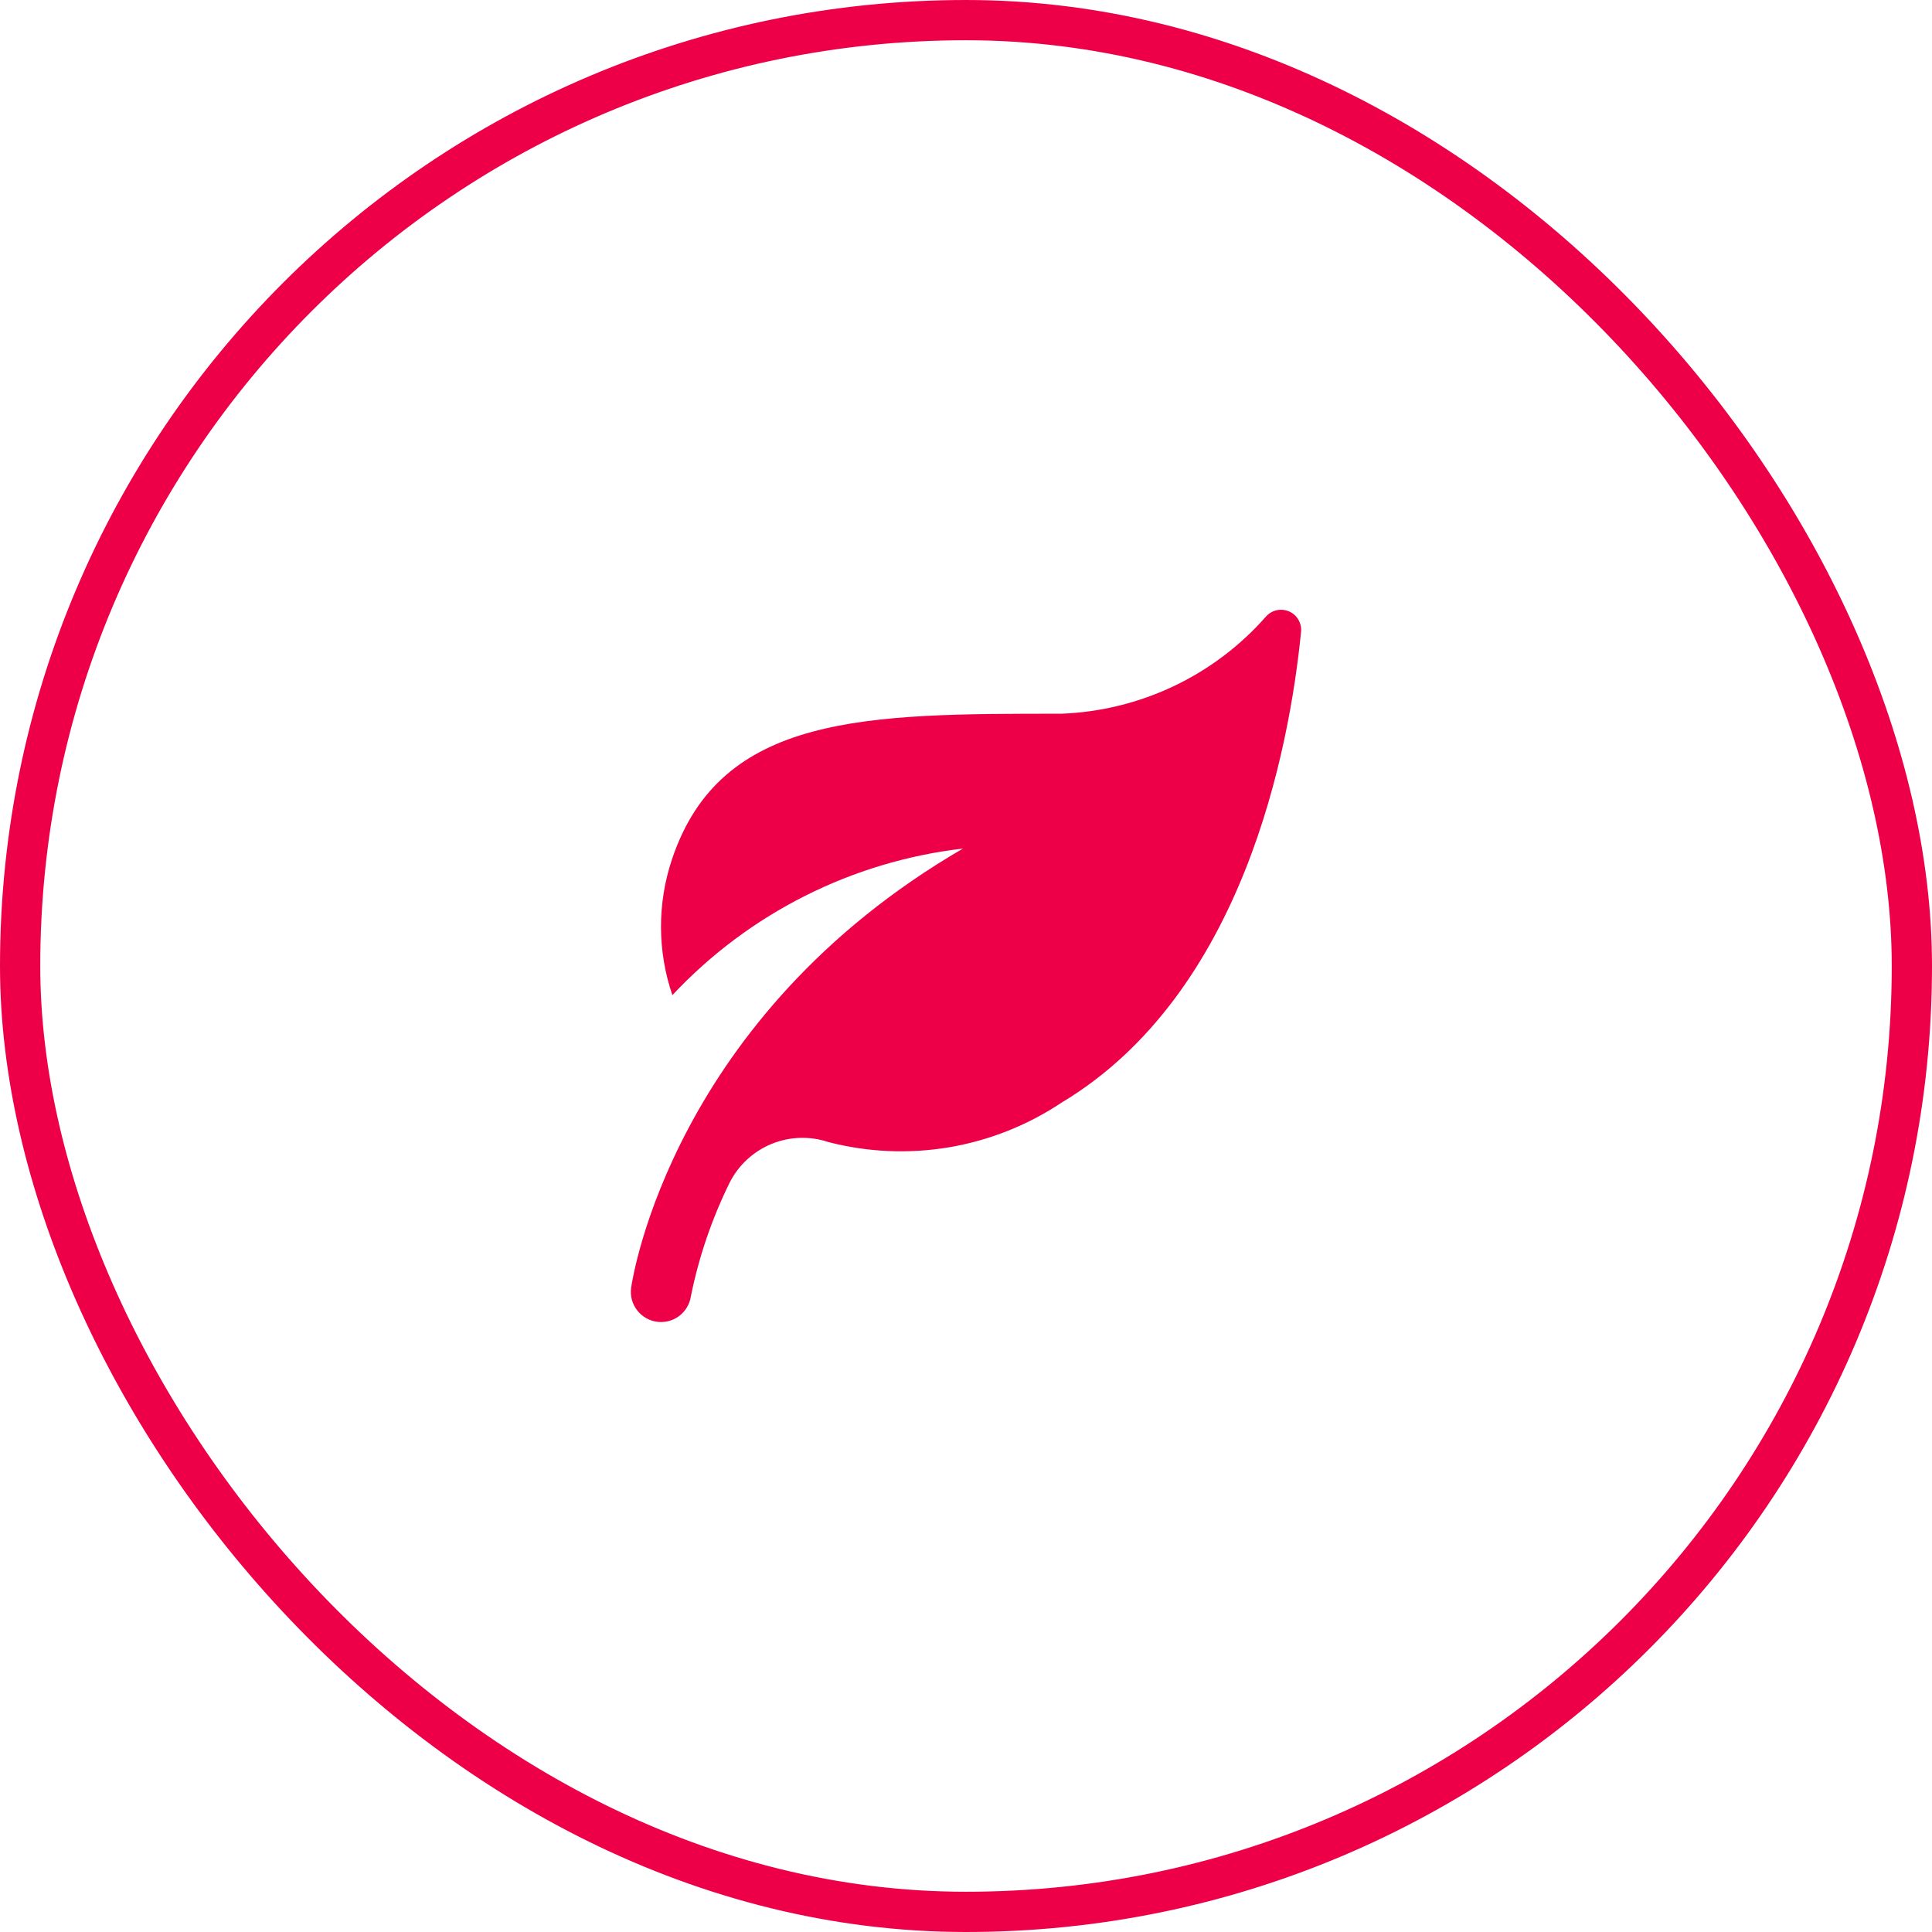
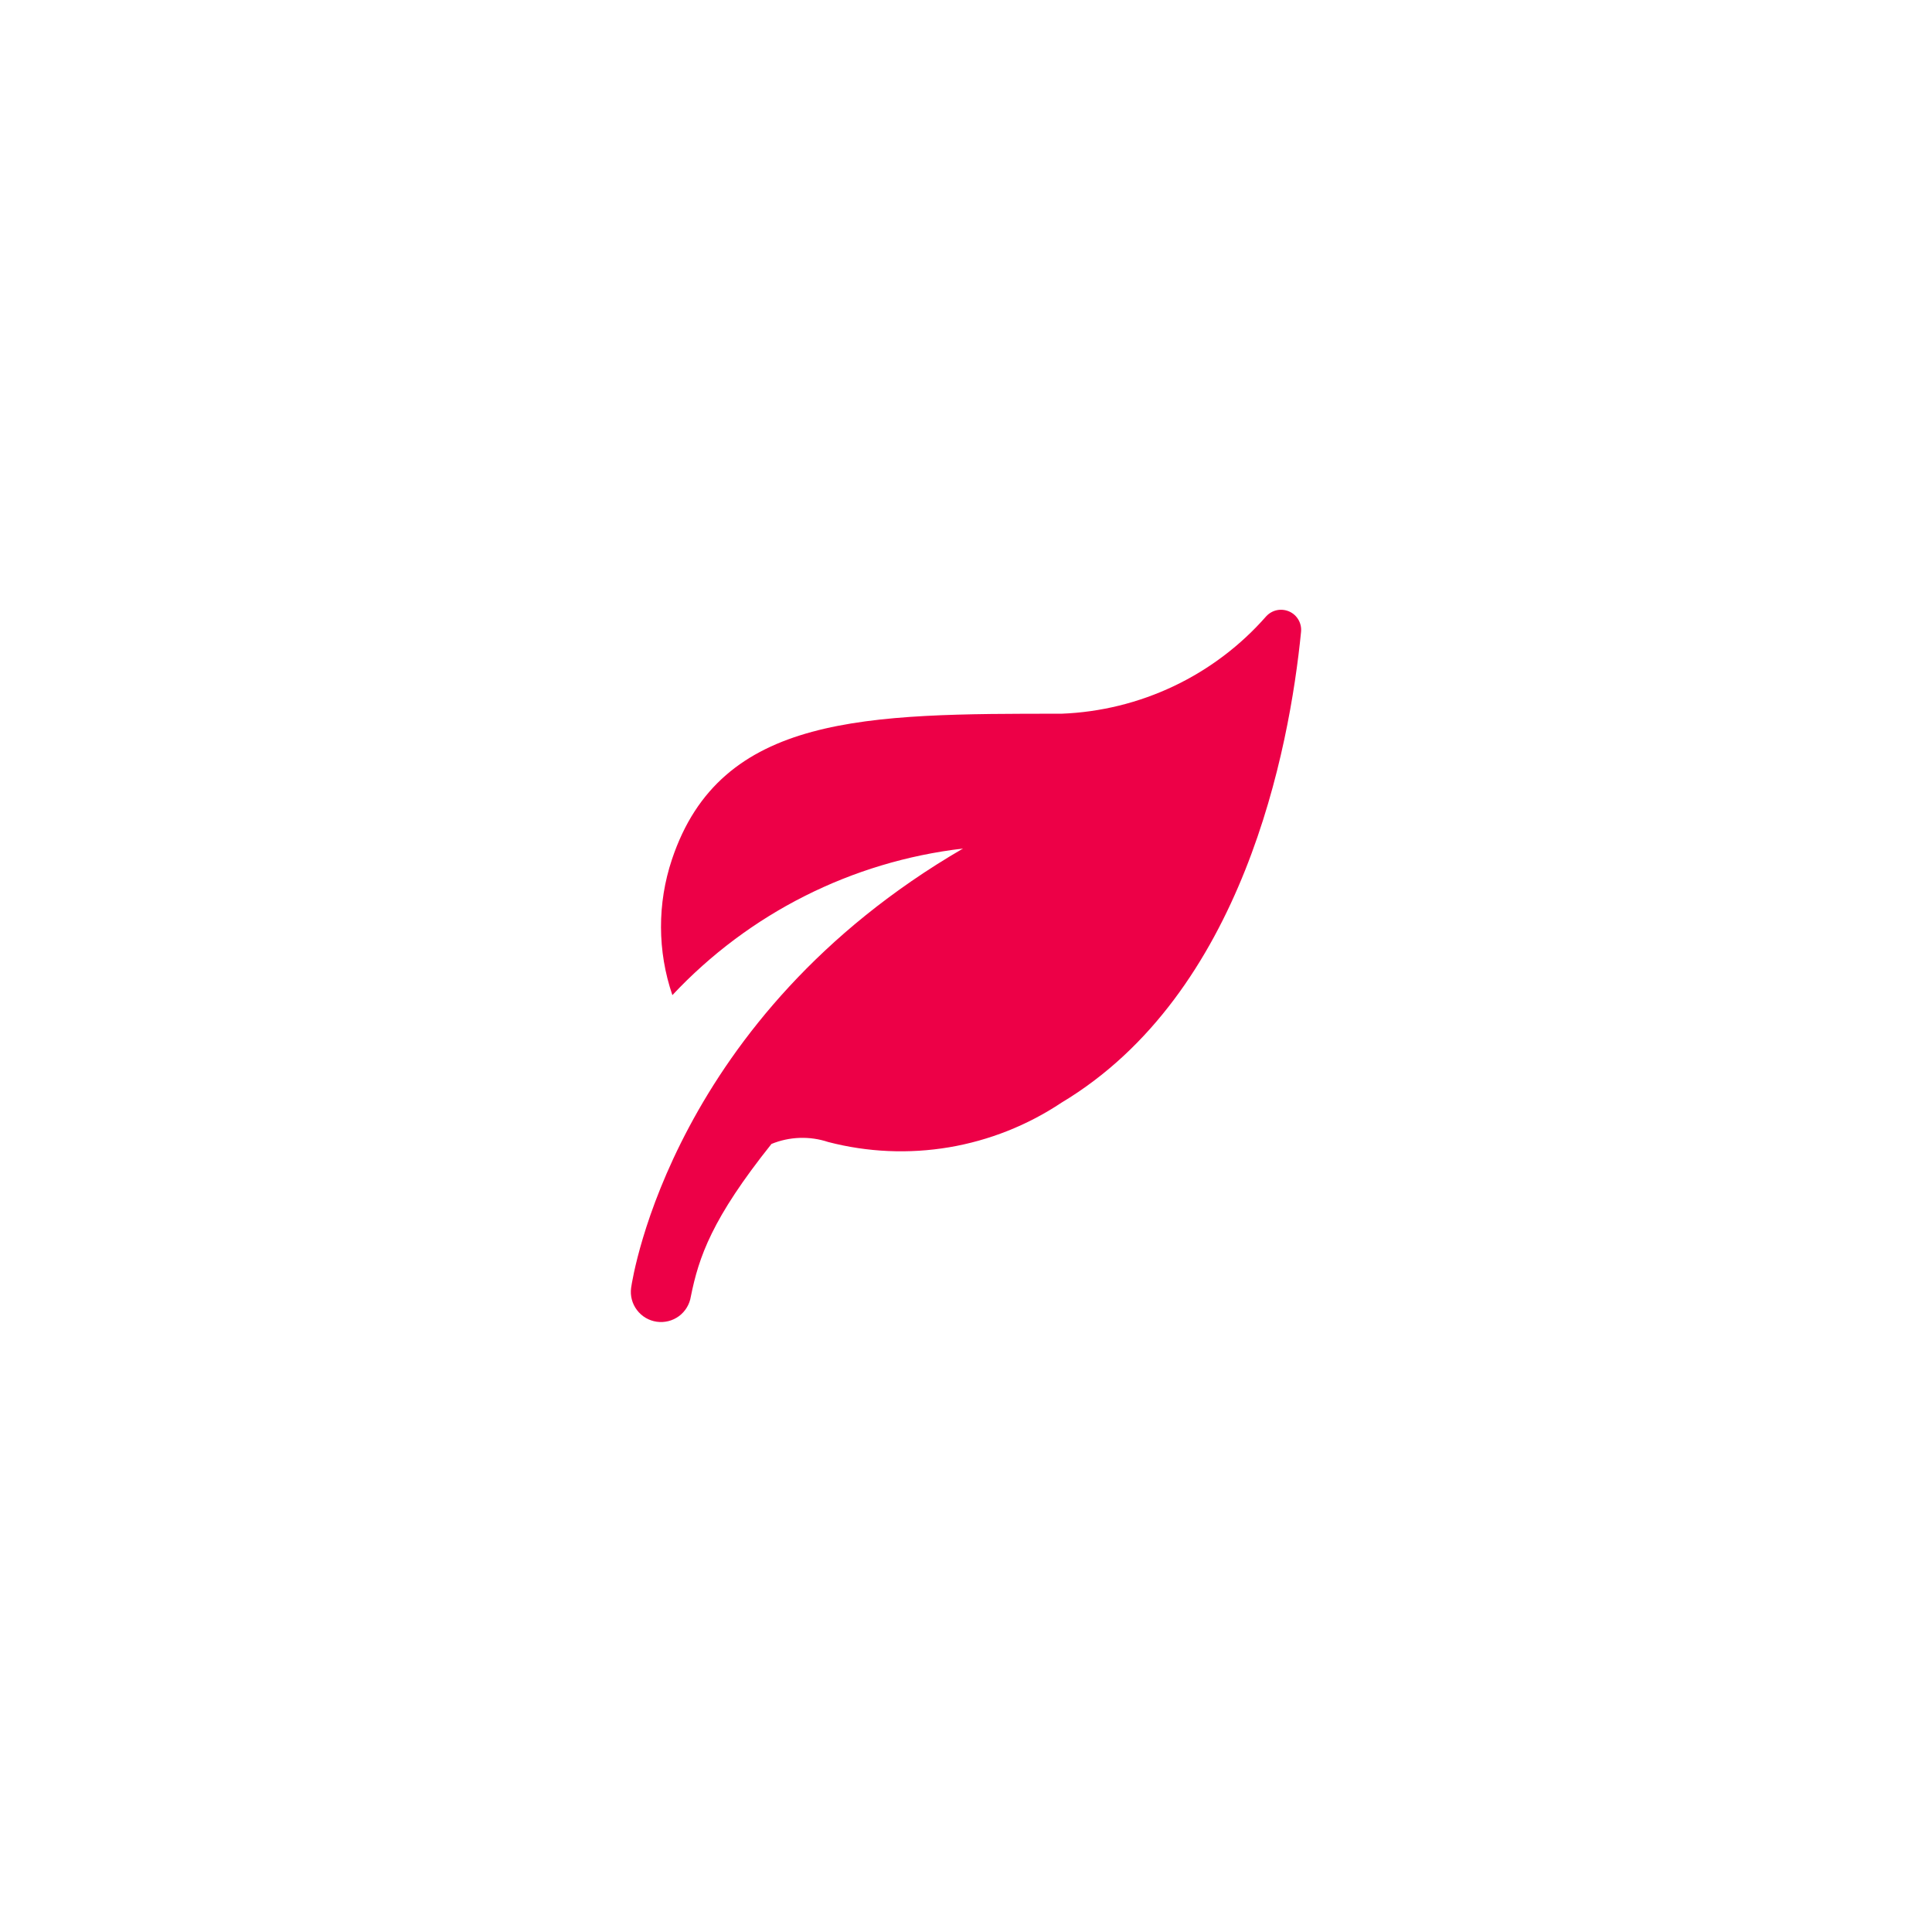
<svg xmlns="http://www.w3.org/2000/svg" width="48" height="48" viewBox="0 0 48 48" fill="none">
-   <rect x="0.5" y="0.5" width="47" height="47" rx="23.5" stroke="#ED0047" />
-   <path d="M32.324 15.702C32.035 18.605 30.892 24.686 26.373 27.395C25.53 27.957 24.578 28.335 23.58 28.504C22.581 28.672 21.558 28.628 20.577 28.373C20.117 28.22 19.616 28.237 19.167 28.421C18.718 28.606 18.35 28.945 18.13 29.378C17.687 30.276 17.362 31.228 17.164 32.21C17.134 32.405 17.028 32.581 16.869 32.699C16.71 32.816 16.512 32.866 16.316 32.838C16.12 32.81 15.944 32.706 15.825 32.548C15.705 32.39 15.653 32.192 15.68 31.996C15.72 31.709 16.736 25.261 23.925 21.082C21.163 21.404 18.605 22.694 16.705 24.724C16.332 23.632 16.328 22.447 16.694 21.353C17.904 17.727 21.533 17.732 26.373 17.732C27.341 17.695 28.291 17.461 29.166 17.045C30.041 16.629 30.821 16.039 31.46 15.31C31.532 15.233 31.625 15.18 31.728 15.159C31.831 15.139 31.938 15.151 32.034 15.194C32.13 15.237 32.209 15.31 32.261 15.401C32.313 15.492 32.335 15.598 32.324 15.702Z" fill="#ED0047" />
+   <path d="M32.324 15.702C32.035 18.605 30.892 24.686 26.373 27.395C25.53 27.957 24.578 28.335 23.58 28.504C22.581 28.672 21.558 28.628 20.577 28.373C20.117 28.22 19.616 28.237 19.167 28.421C17.687 30.276 17.362 31.228 17.164 32.21C17.134 32.405 17.028 32.581 16.869 32.699C16.71 32.816 16.512 32.866 16.316 32.838C16.12 32.81 15.944 32.706 15.825 32.548C15.705 32.39 15.653 32.192 15.68 31.996C15.72 31.709 16.736 25.261 23.925 21.082C21.163 21.404 18.605 22.694 16.705 24.724C16.332 23.632 16.328 22.447 16.694 21.353C17.904 17.727 21.533 17.732 26.373 17.732C27.341 17.695 28.291 17.461 29.166 17.045C30.041 16.629 30.821 16.039 31.46 15.31C31.532 15.233 31.625 15.18 31.728 15.159C31.831 15.139 31.938 15.151 32.034 15.194C32.13 15.237 32.209 15.31 32.261 15.401C32.313 15.492 32.335 15.598 32.324 15.702Z" fill="#ED0047" />
</svg>